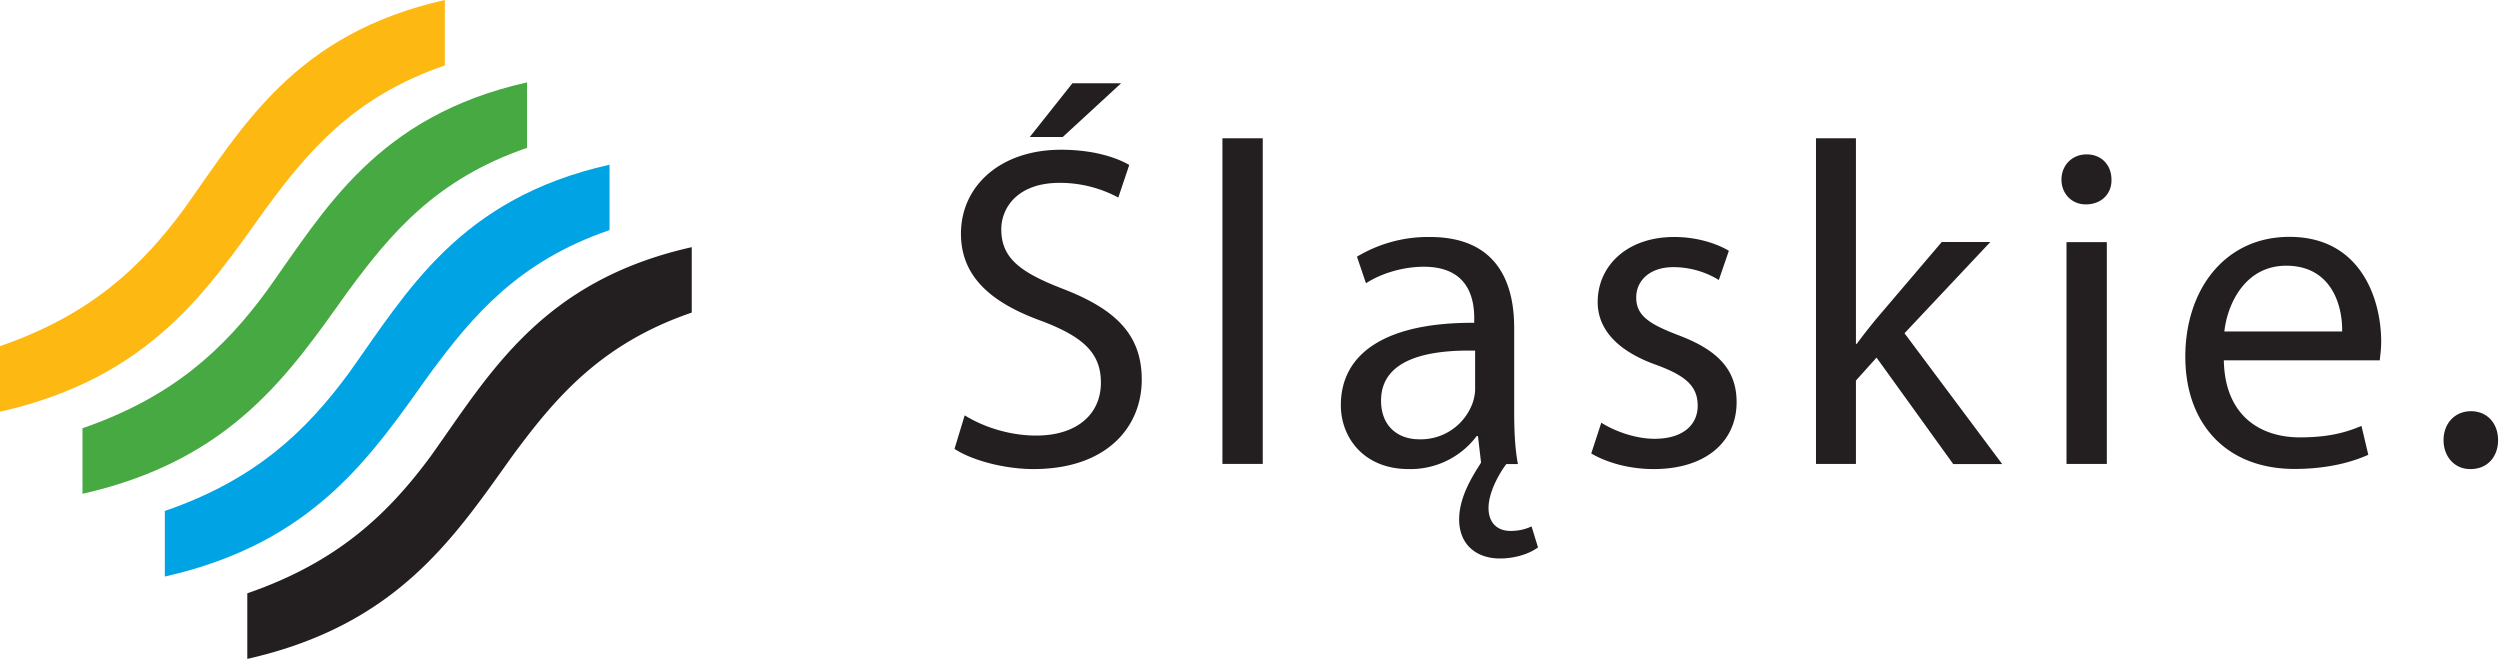
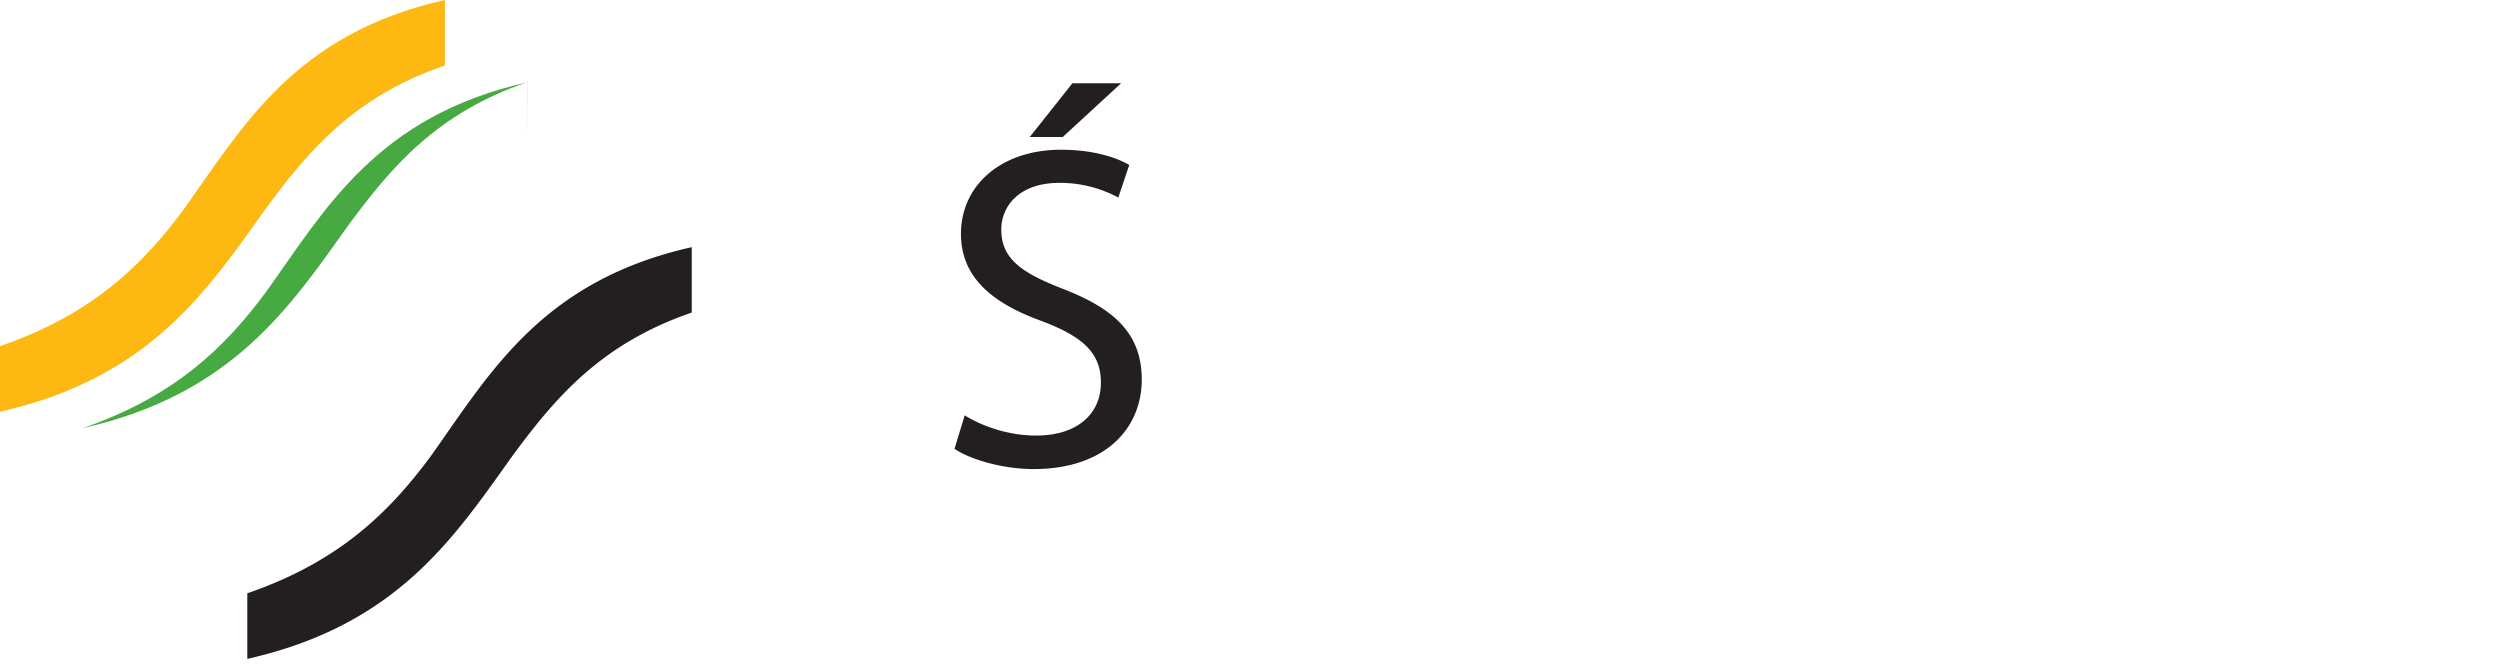
<svg xmlns="http://www.w3.org/2000/svg" width="194" height="52" xml:space="preserve" fill-rule="evenodd" stroke-linejoin="round" stroke-miterlimit="2" clip-rule="evenodd" viewBox="0 0 194 52">
  <path fill="#fdb812" fill-rule="nonzero" d="M34.52 5.08V0C22.85 2.62 18.84 9.84 14.29 16.2 11 20.67 7.05 24.43 0 26.86v5.09c11.64-2.63 16.08-9.4 20.62-15.75 3.3-4.48 6.83-8.7 13.9-11.12" />
-   <path fill="#47a942" fill-rule="nonzero" d="M40.9 11.47V6.39c-11.66 2.63-15.66 9.84-20.21 16.2-3.29 4.47-7.24 8.21-14.29 10.64v5.09c11.64-2.63 16.08-9.38 20.62-15.73 3.3-4.48 6.82-8.7 13.89-11.12" />
-   <path fill="#00a4e4" fill-rule="nonzero" d="M47.3 17.86v-5.08c-11.67 2.62-15.7 9.84-20.25 16.2-3.3 4.47-7.2 8.24-14.26 10.67v5.09c11.64-2.63 16.04-9.41 20.59-15.77 3.3-4.47 6.84-8.69 13.91-11.11" />
+   <path fill="#47a942" fill-rule="nonzero" d="M40.9 11.47V6.39c-11.66 2.63-15.66 9.84-20.21 16.2-3.29 4.47-7.24 8.21-14.29 10.64c11.64-2.63 16.08-9.38 20.62-15.73 3.3-4.48 6.82-8.7 13.89-11.12" />
  <path fill="#231f20" fill-rule="nonzero" d="M53.68 24.26v-5.08C42 21.8 37.98 29.02 33.44 35.38c-3.3 4.47-7.2 8.23-14.25 10.66v5.09c11.64-2.63 16.03-9.4 20.58-15.76 3.3-4.47 6.83-8.69 13.9-11.11M87 6.46l-4.53 4.17h-2.56l3.31-4.17H87ZM74.86 32.23c1.38.86 3.41 1.57 5.55 1.57 3.17 0 5.02-1.67 5.02-4.1 0-2.24-1.28-3.52-4.52-4.76-3.92-1.4-6.34-3.42-6.34-6.8 0-3.74 3.1-6.52 7.76-6.52 2.46 0 4.24.57 5.3 1.18l-.85 2.53a9.56 9.56 0 0 0-4.56-1.14c-3.27 0-4.52 1.95-4.52 3.6 0 2.24 1.46 3.34 4.77 4.62 4.06 1.57 6.13 3.52 6.13 7.05 0 3.7-2.74 6.94-8.4 6.94-2.32 0-4.85-.71-6.13-1.57l.79-2.6Z" />
-   <path fill="#231f20" d="M94.86 10.73h3.13V36h-3.13z" />
-   <path fill="#231f20" fill-rule="nonzero" d="M114.47 27.21c-3.41-.07-7.3.54-7.3 3.88 0 2.03 1.36 3 2.96 3a4.28 4.28 0 0 0 4.17-2.89c.1-.32.17-.68.17-1v-2.98Zm3.03 4.67c0 1.6.07 2.99.29 4.13h-.9c-.53.7-1.38 2.17-1.38 3.41 0 1.18.71 1.78 1.7 1.78.68 0 1.18-.14 1.64-.35l.5 1.63c-.82.6-2 .86-2.95.86-1.82 0-3.17-1.07-3.17-3.03 0-1.78 1.07-3.41 1.7-4.41l-.24-2.06h-.1a6.42 6.42 0 0 1-5.28 2.56c-3.49 0-5.26-2.46-5.26-4.95 0-4.17 3.7-6.44 10.35-6.4v-.36c0-1.43-.39-3.99-3.91-3.99-1.6 0-3.28.5-4.49 1.28l-.7-2.06a10.71 10.71 0 0 1 5.65-1.53c5.27 0 6.55 3.6 6.55 7.04v6.45ZM124.26 32.8c.93.6 2.57 1.25 4.13 1.25 2.28 0 3.35-1.14 3.35-2.56 0-1.5-.89-2.32-3.2-3.17-3.1-1.1-4.56-2.82-4.56-4.88 0-2.78 2.24-5.05 5.94-5.05 1.75 0 3.28.5 4.24 1.07l-.78 2.27c-.68-.43-1.93-1-3.53-1-1.85 0-2.88 1.07-2.88 2.35 0 1.43 1.03 2.07 3.27 2.93 3 1.13 4.52 2.63 4.52 5.2 0 3.02-2.34 5.19-6.44 5.19-1.89 0-3.63-.5-4.84-1.21l.78-2.39ZM144.02 26.68h.07c.43-.6 1.03-1.35 1.53-1.96l5.06-5.94h3.77l-6.66 7.08 7.58 10.15h-3.8l-5.95-8.26-1.6 1.78V36h-3.1V10.73h3.1v15.95ZM160.36 36V18.79h3.13V36h-3.13Zm3.49-22.06c.03 1.07-.75 1.92-2 1.92-1.1 0-1.88-.85-1.88-1.92 0-1.1.81-1.96 1.95-1.96 1.18 0 1.93.85 1.93 1.96M181.75 25.72c.04-2-.82-5.1-4.34-5.1-3.17 0-4.56 2.93-4.8 5.1h9.14Zm-9.18 2.24c.07 4.24 2.77 5.98 5.9 5.98 2.25 0 3.6-.39 4.78-.89l.53 2.24c-1.1.5-3 1.1-5.73 1.1-5.3 0-8.47-3.52-8.47-8.71 0-5.2 3.06-9.3 8.08-9.3 5.62 0 7.12 4.95 7.12 8.12 0 .64-.08 1.14-.11 1.46h-12.1ZM191.68 36.4c-1.2 0-2.06-.96-2.06-2.24 0-1.32.89-2.25 2.13-2.25 1.25 0 2.1.93 2.1 2.25 0 1.28-.82 2.24-2.13 2.24h-.04Z" />
</svg>